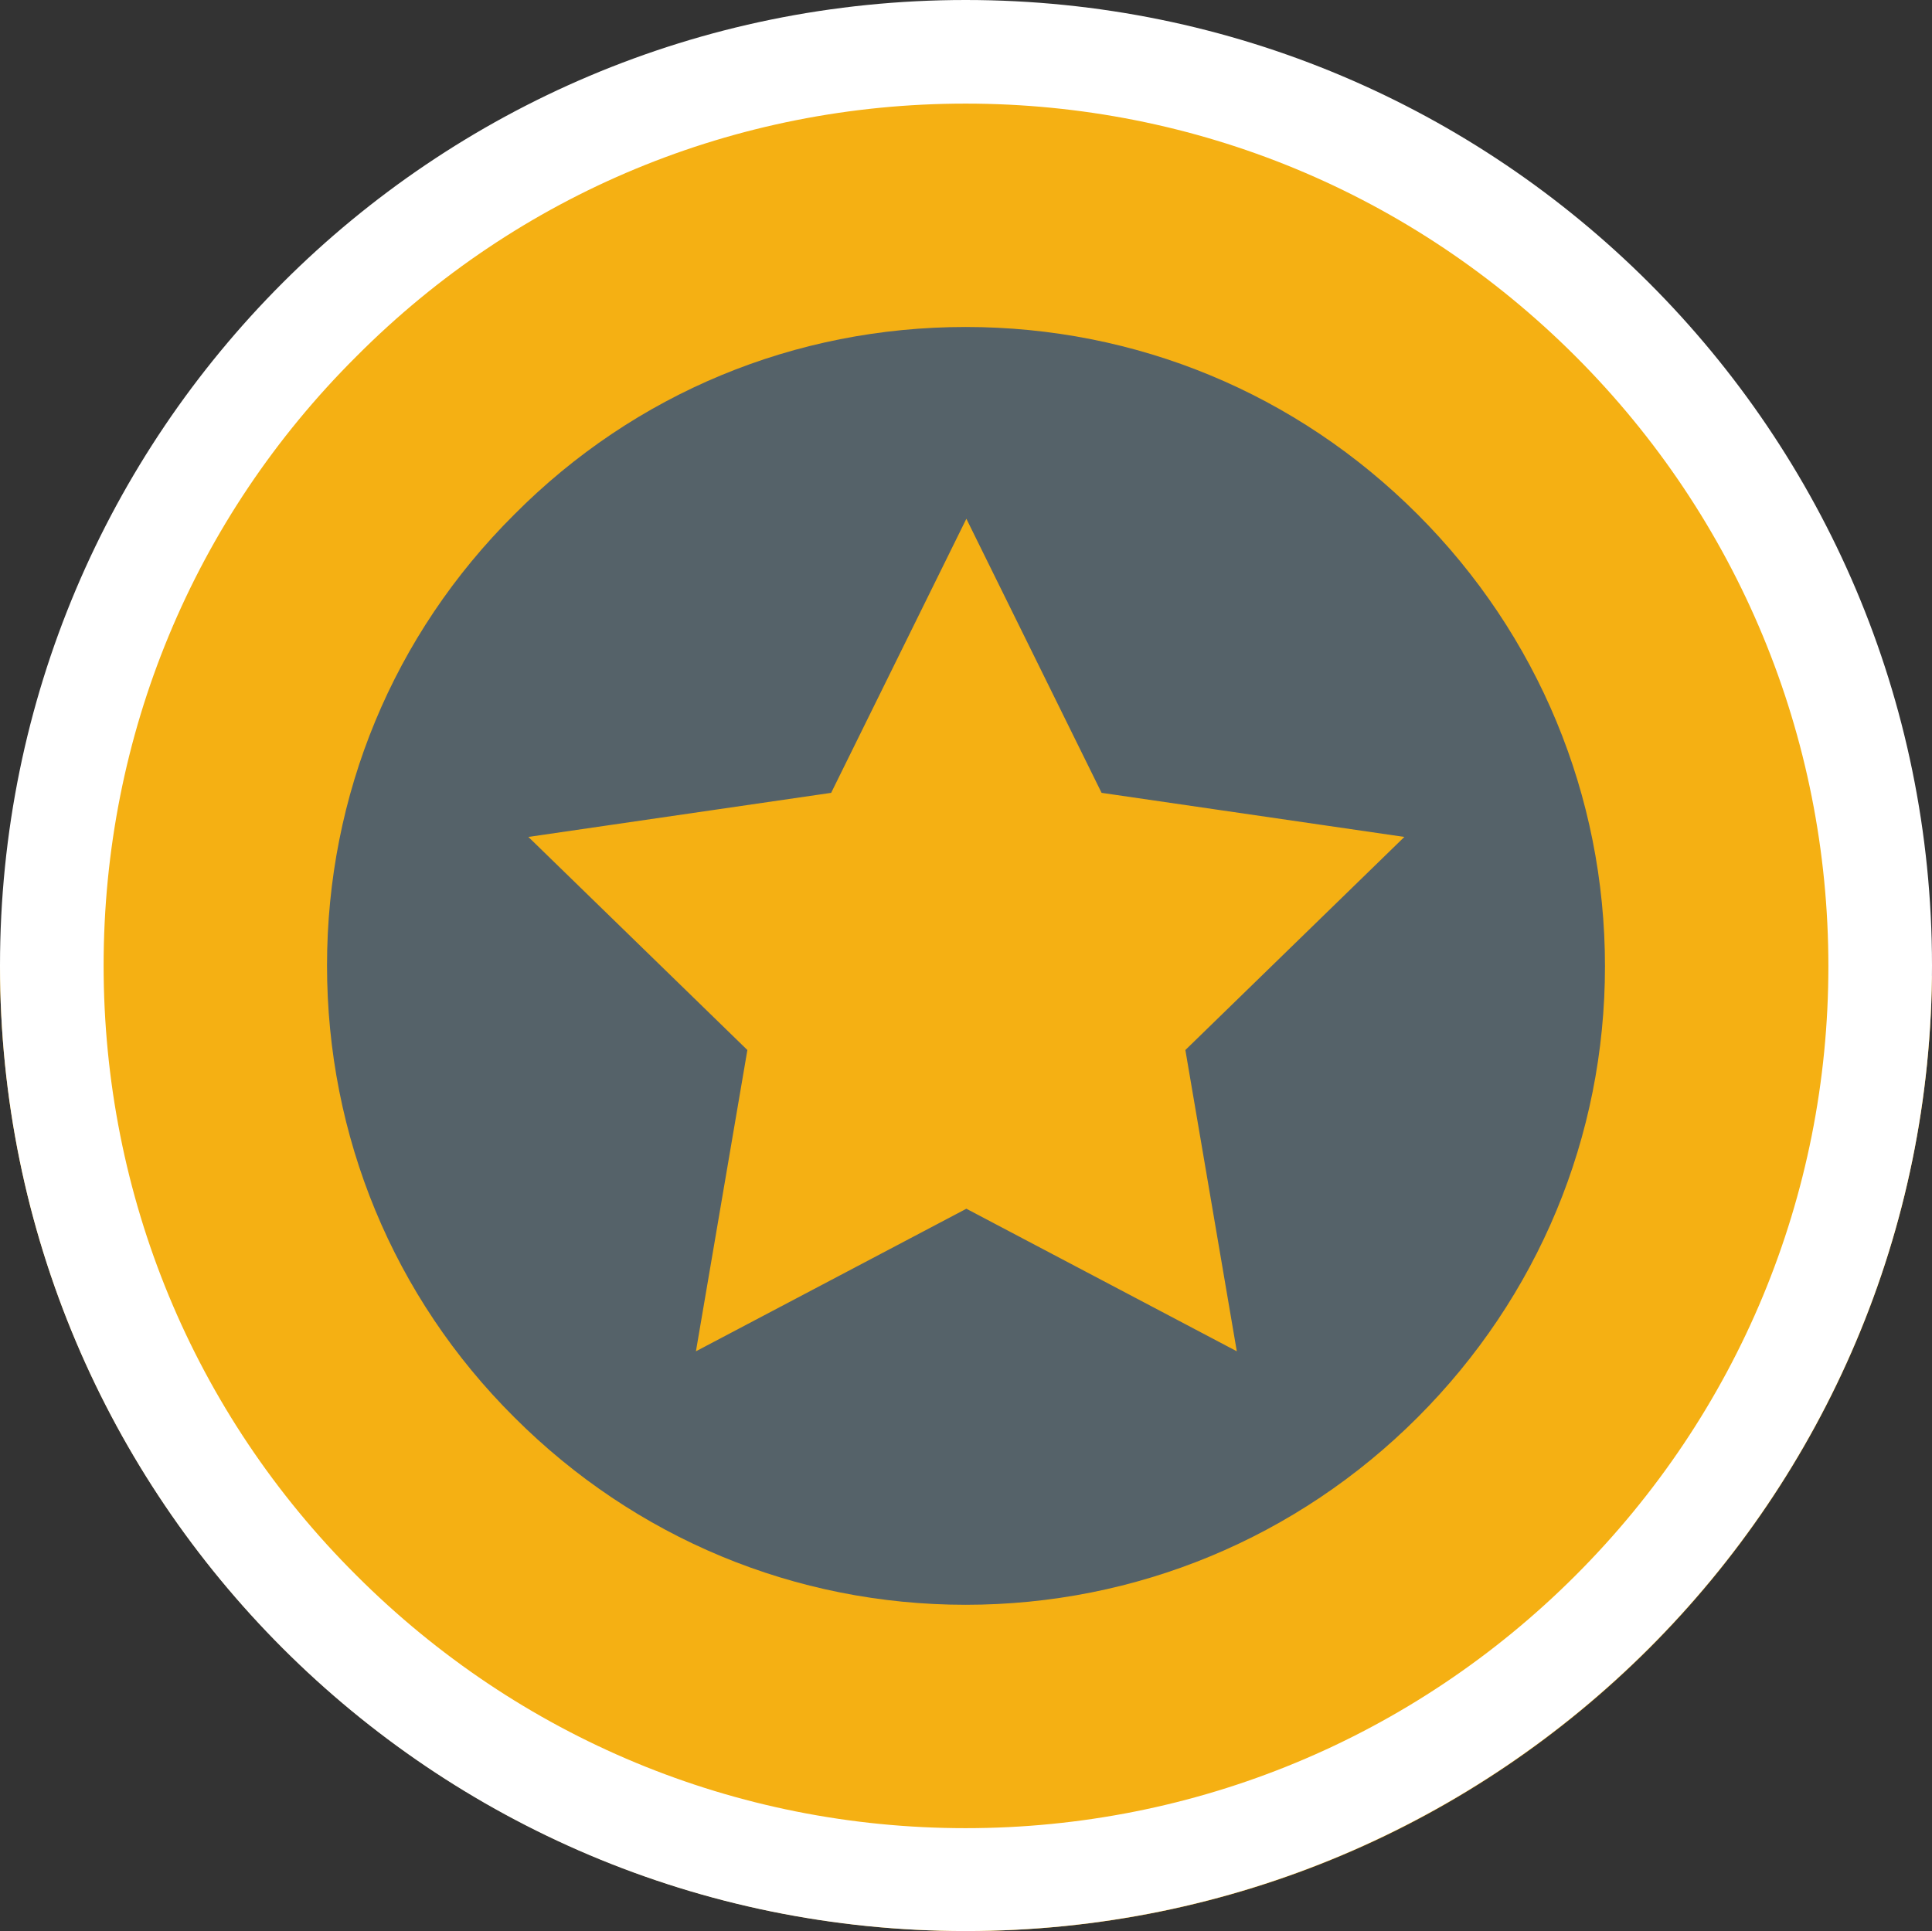
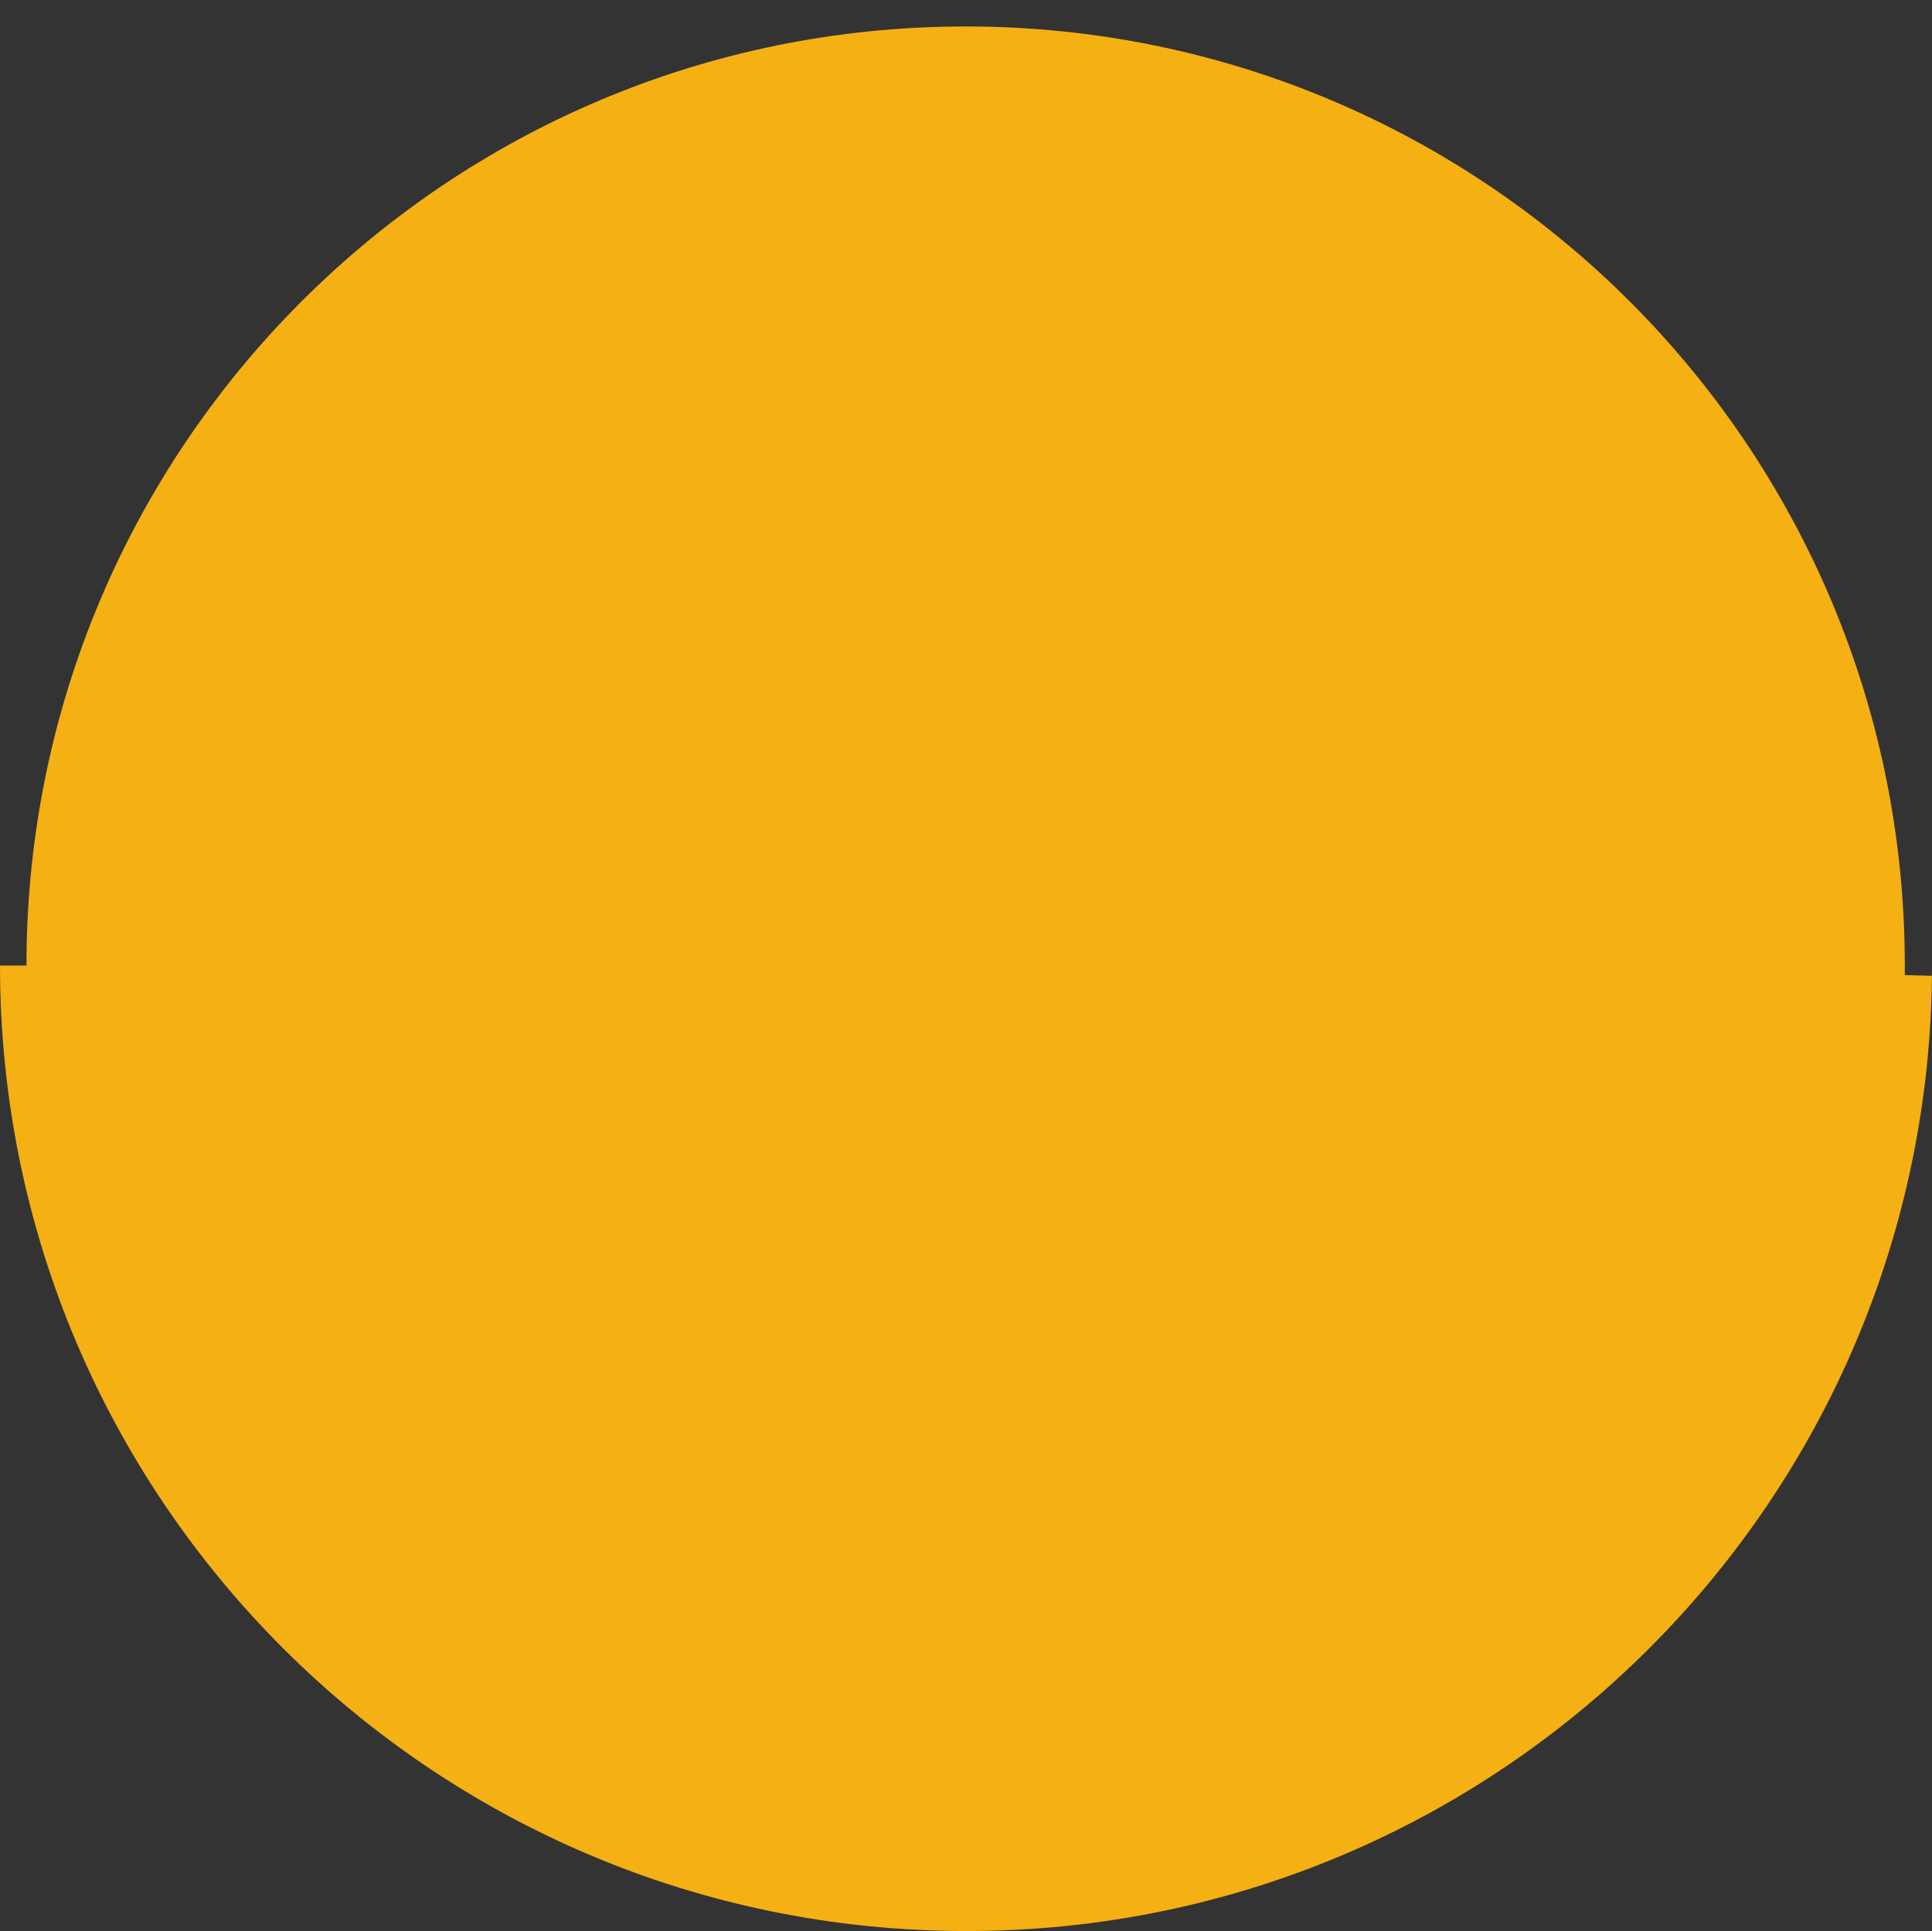
<svg xmlns="http://www.w3.org/2000/svg" fill="#000000" height="262.8" preserveAspectRatio="xMidYMid meet" version="1" viewBox="0.0 0.0 262.9 262.8" width="262.9" zoomAndPan="magnify">
  <rect x="0.0" y="0.0" width="262.9" height="262.8" fill="#333333" stroke="none" />
  <g id="change1_1">
    <path d="M262.9,132.8v-1.4c0,72.6-58.8,131.4-131.4,131.4S0,204,0,131.4l0,0h3.6l0,0C3.6,60.8,60.8,3.6,131.4,3.6 s127.8,57.2,127.8,127.8c0,0.4,0,0.9,0,1.3L262.9,132.8z M262.9,132.8v-1.4c0,72.6-58.8,131.4-131.4,131.4S0,204,0,131.4l0,0h3.6 l0,0C3.6,60.8,60.8,3.6,131.4,3.6s127.8,57.2,127.8,127.8c0,0.4,0,0.9,0,1.3L262.9,132.8z" fill="#f5b013" />
  </g>
  <g id="change2_1">
-     <path d="M131.4,0C58.8,0,0,58.8,0,131.4s58.8,131.4,131.4,131.4S262.9,204,262.9,131.4S204,0,131.4,0z M214.4,214.4 c-22.1,22.1-51.7,34.4-83,34.4s-60.8-12.3-82.9-34.4c-22.2-22.1-34.4-51.7-34.4-83s12.2-60.8,34.4-82.9 c22.1-22.2,51.6-34.4,82.9-34.4s60.8,12.2,83,34.4c22.1,22.1,34.4,51.7,34.4,83S236.5,192.3,214.4,214.4z" fill="#ffffff" />
-   </g>
+     </g>
  <g id="change3_1">
-     <path d="M192.9,70c-16.5-16.5-38.3-25.5-61.5-25.5s-45,9-61.4,25.5c-16.5,16.4-25.5,38.2-25.5,61.4s9,45.1,25.5,61.5 c16.4,16.4,38.2,25.5,61.4,25.5s45.1-9.1,61.5-25.5s25.5-38.2,25.5-61.4S209.3,86.4,192.9,70z M168.3,183.9l-36.8-19.4l-36.8,19.4 l7-41l-29.8-29l41.2-6l18.4-37.3l18.4,37.3l41.2,6l-29.8,29L168.3,183.9z" fill="#556269" />
-   </g>
+     </g>
</svg>